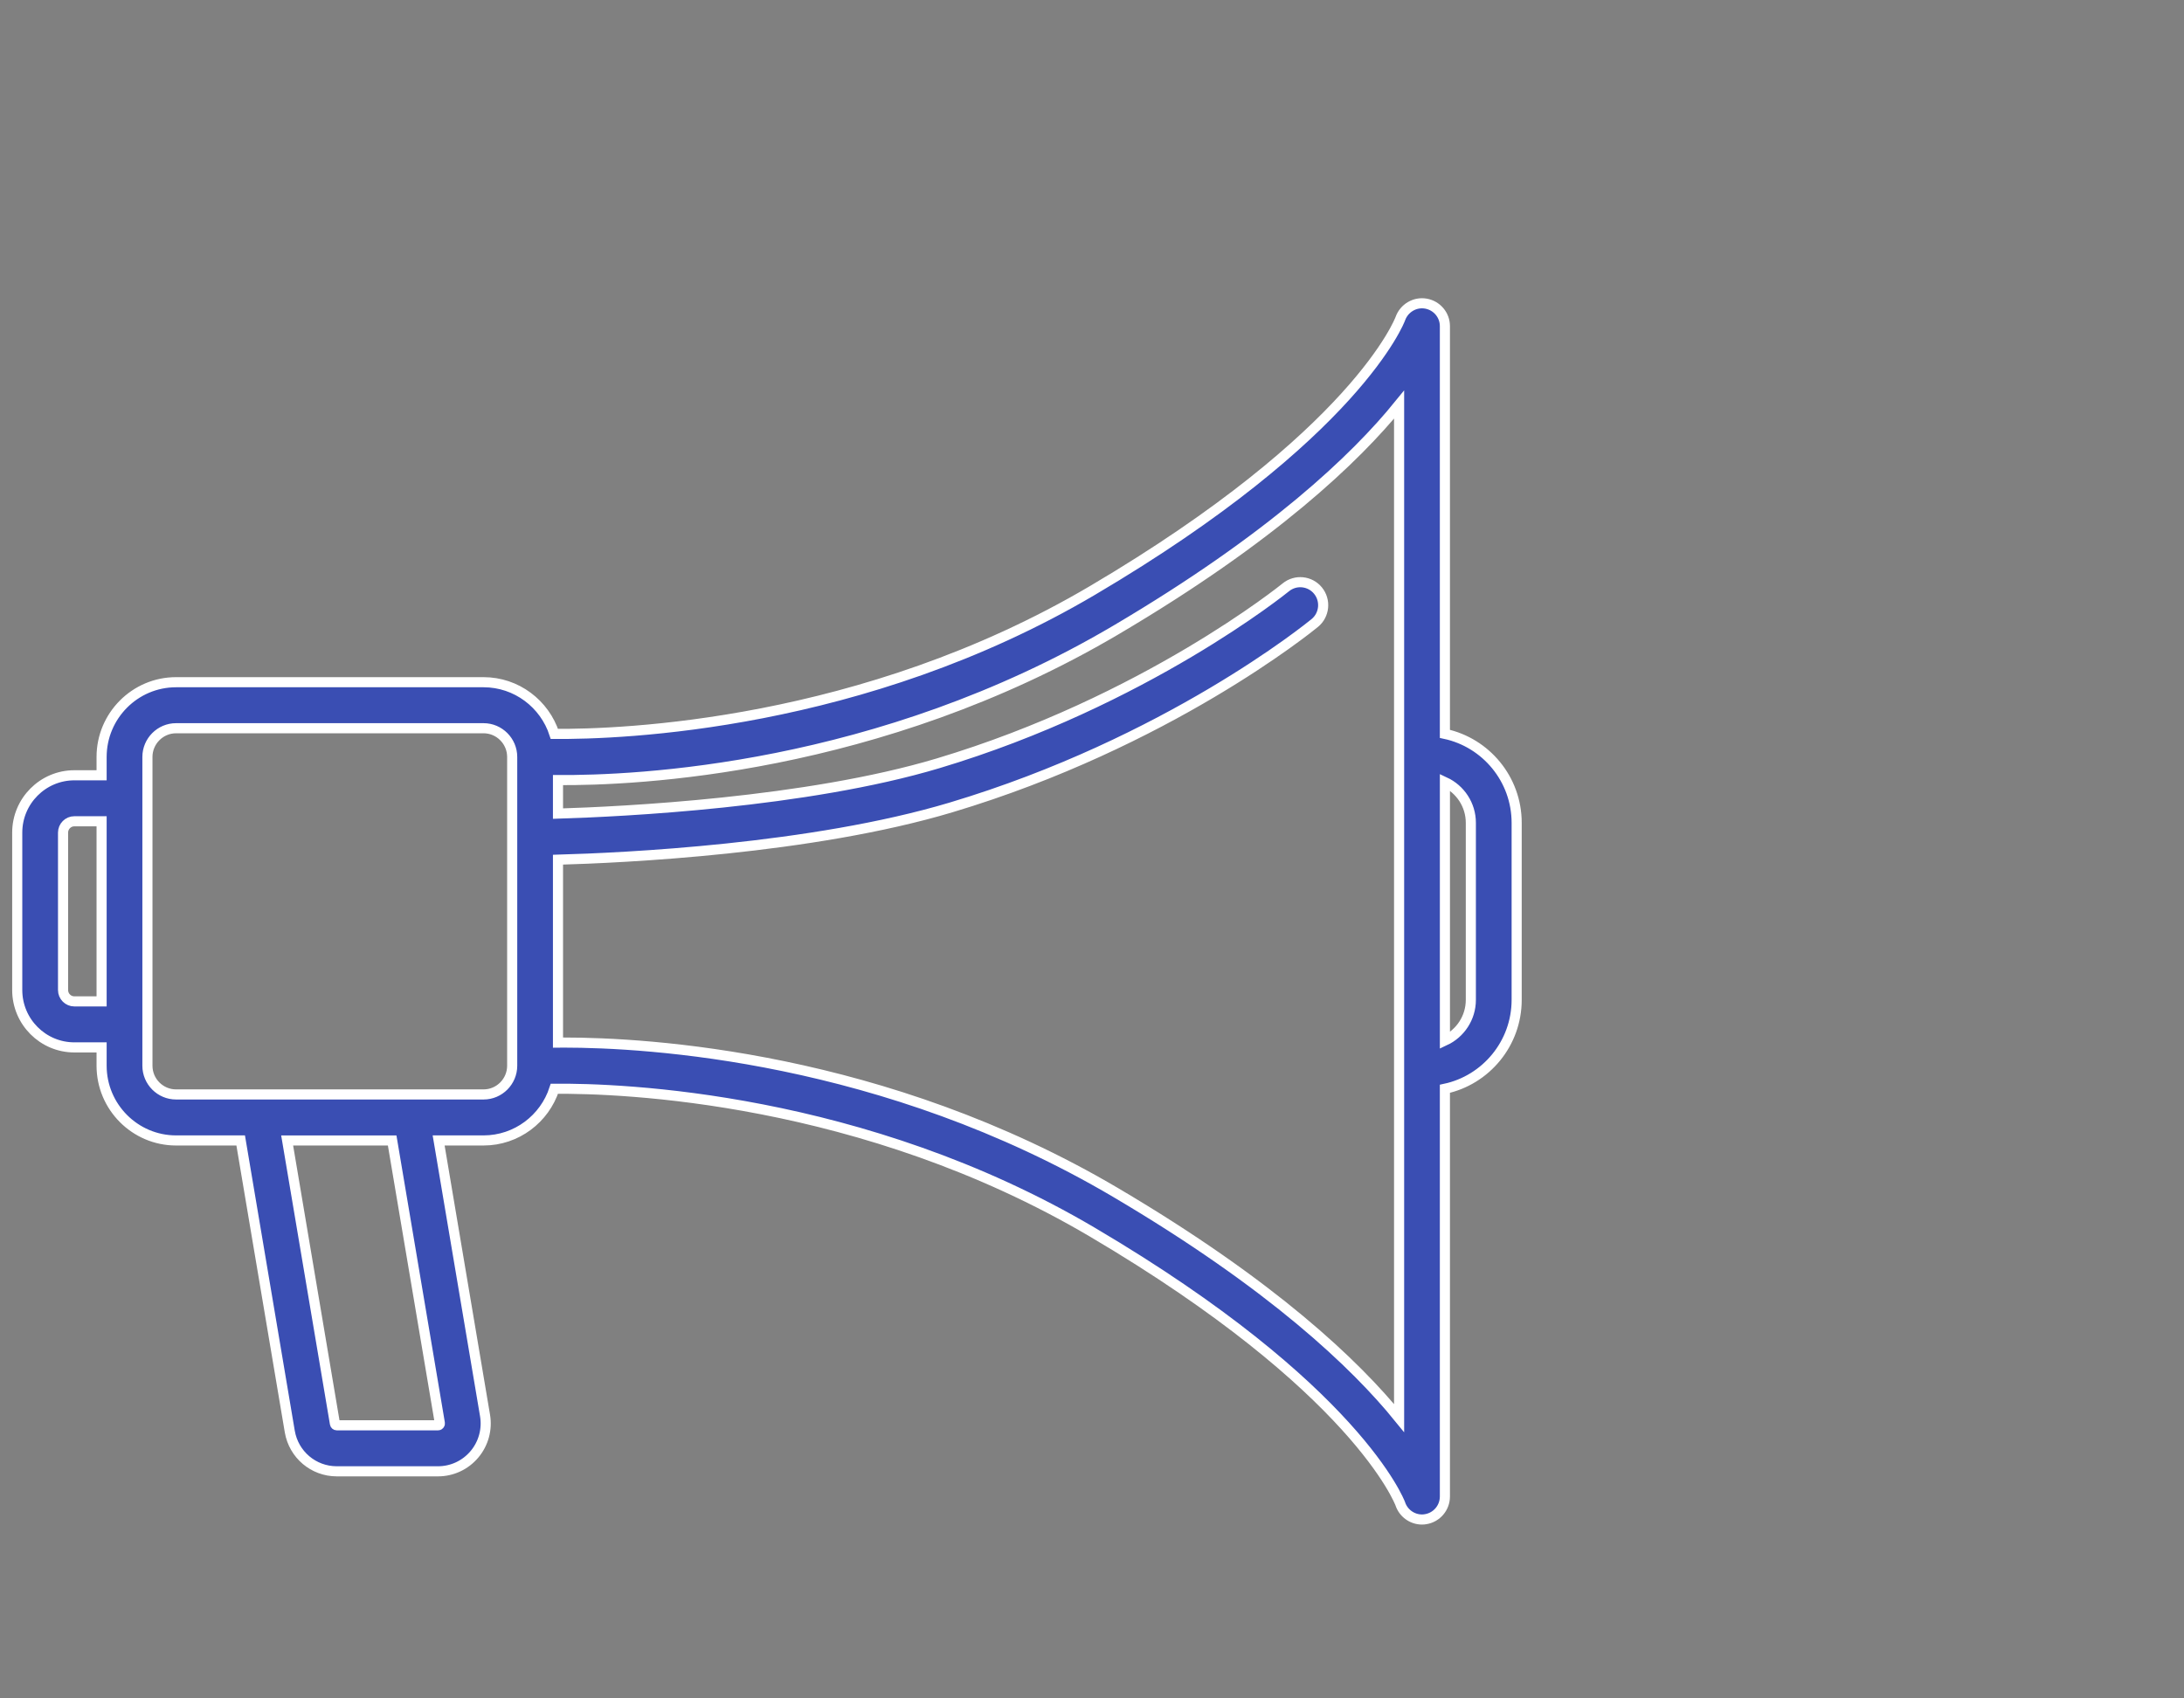
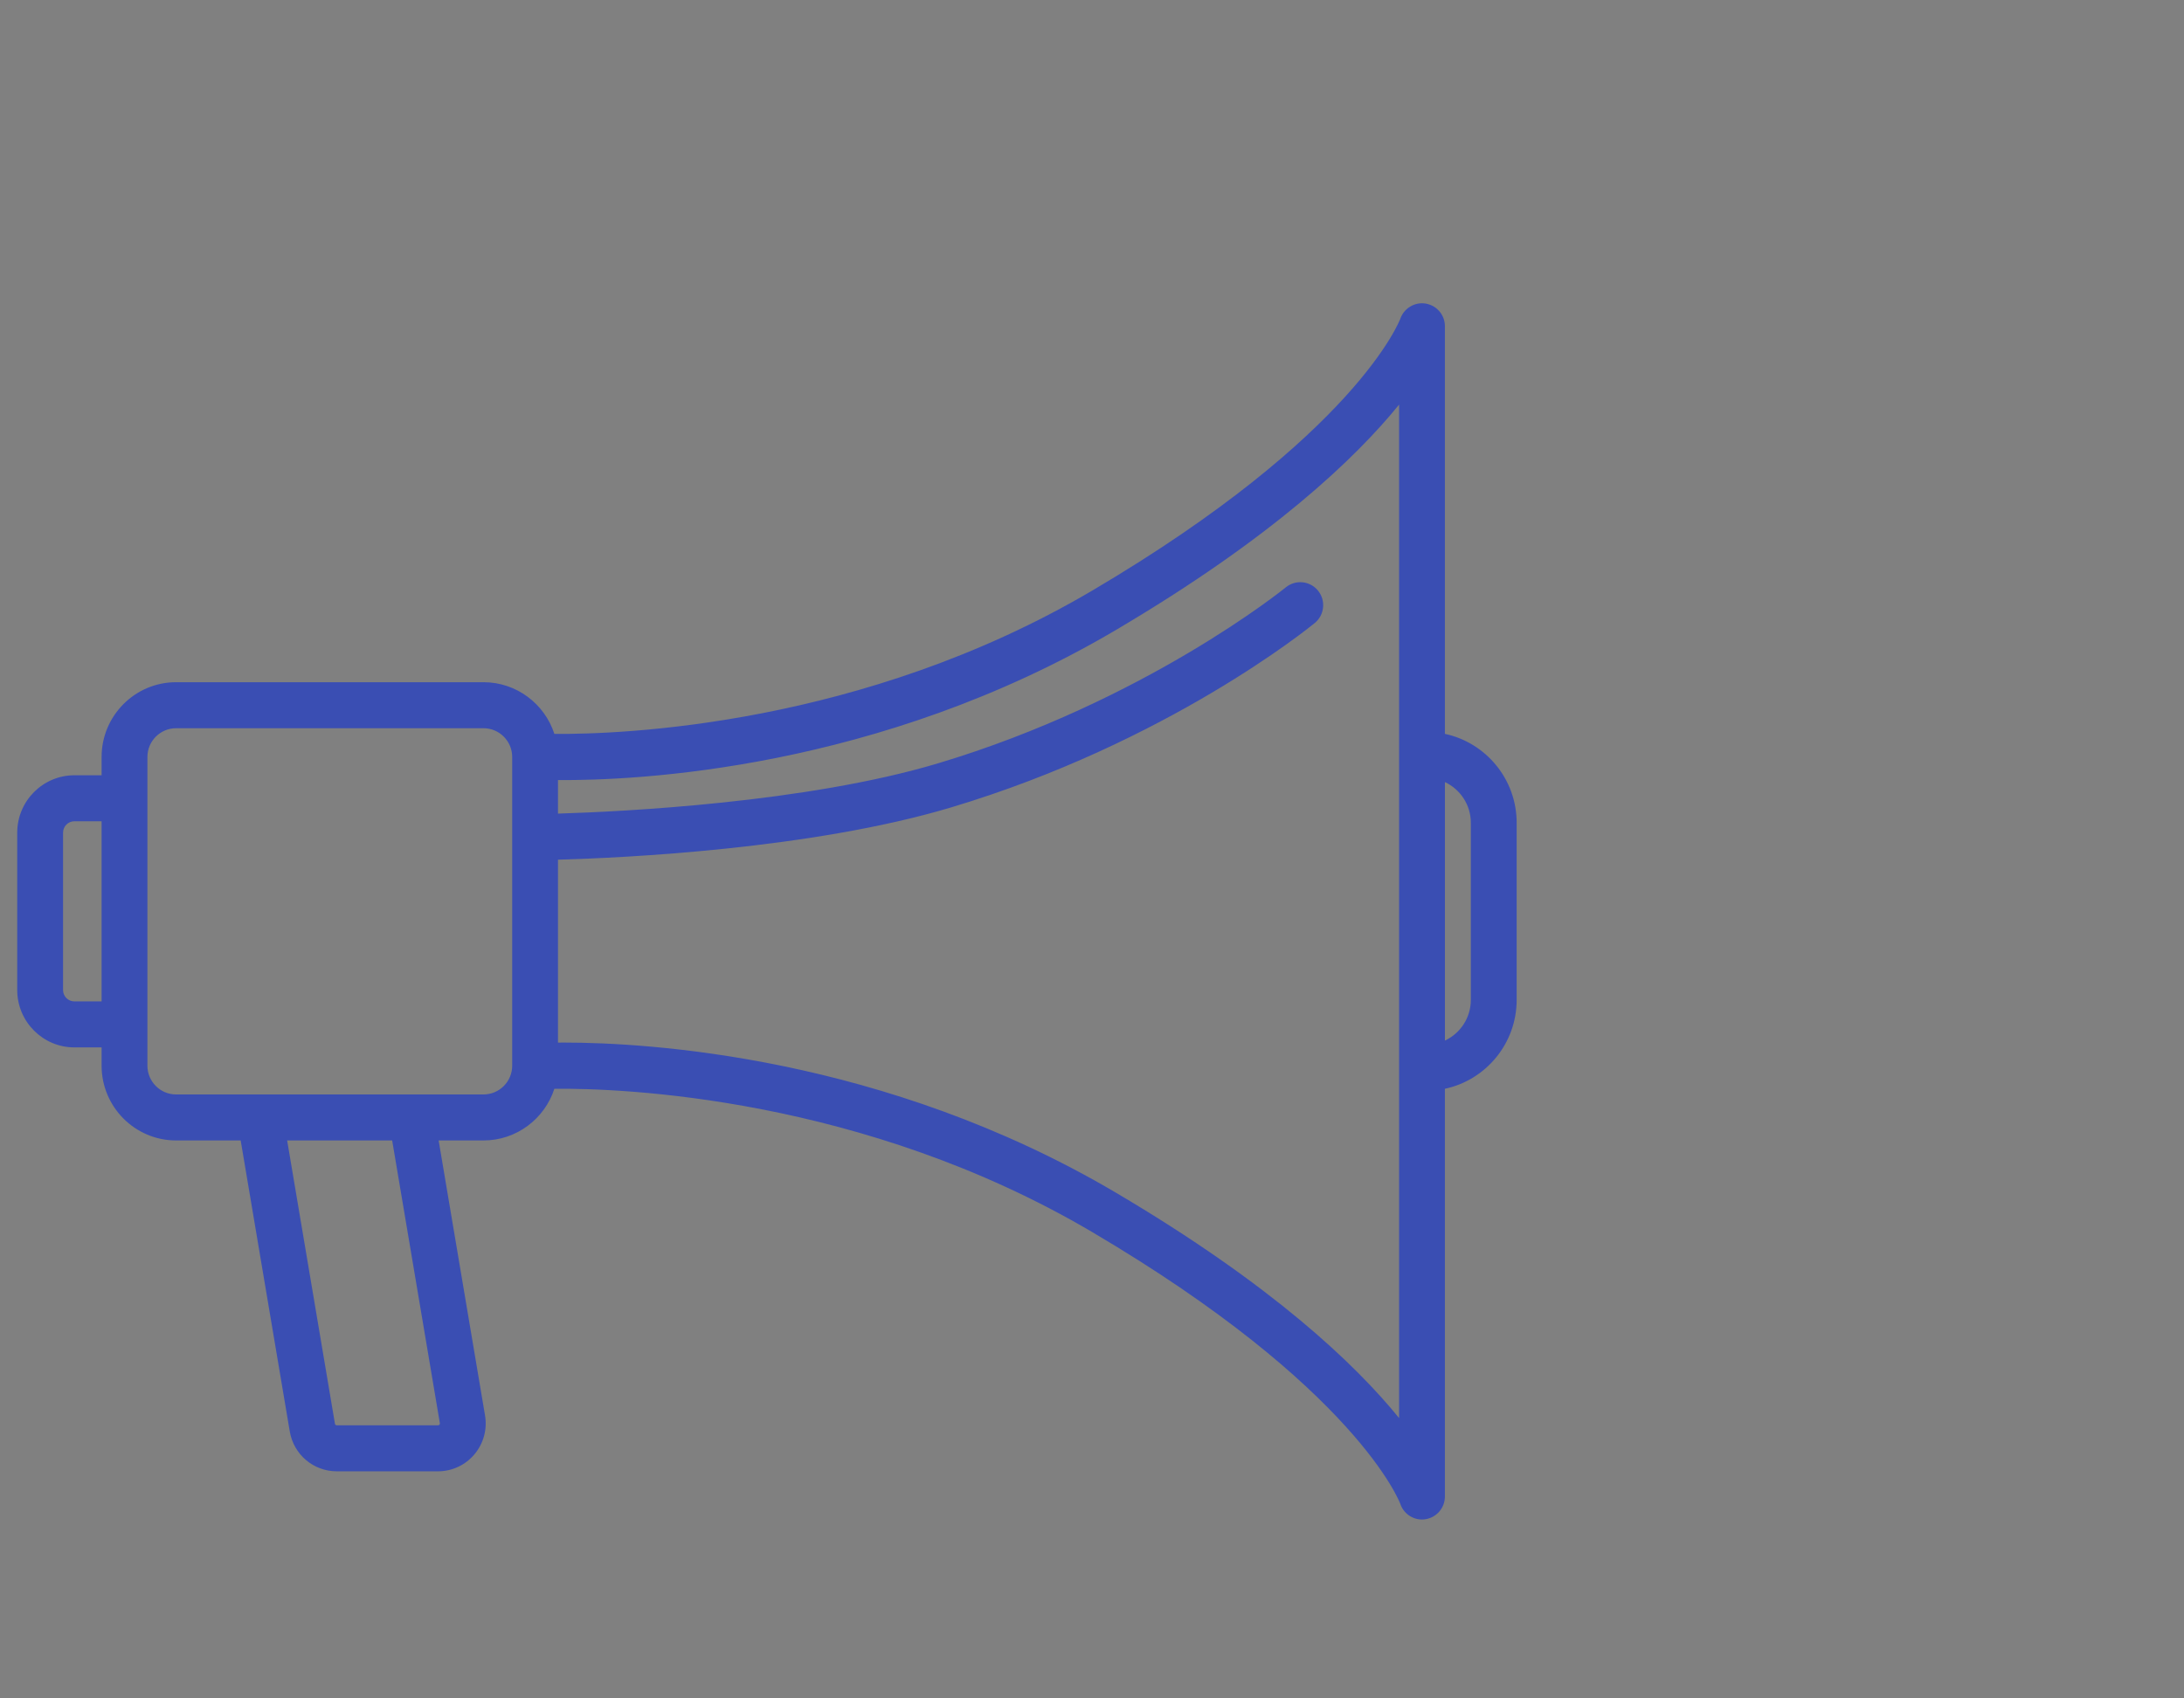
<svg xmlns="http://www.w3.org/2000/svg" width="108" height="84" viewBox="0 0 108 84" fill="none">
  <rect x="0" y="0" width="108" height="84" fill="#808080" stroke="none" />
-   <path d="M69.466 60.153C68.986 60.153 68.547 59.844 68.392 59.374C68.376 59.329 66.241 53.652 53.168 45.942C41.802 39.237 29.864 38.816 26.562 38.849C26.082 40.331 24.693 41.405 23.059 41.405H20.839L23.133 55.006C23.249 55.695 23.058 56.396 22.609 56.929C22.16 57.463 21.504 57.769 20.808 57.769H15.801C14.648 57.769 13.67 56.94 13.477 55.797L11.05 41.405H7.855C5.824 41.405 4.172 39.746 4.172 37.707V36.803H2.826C1.267 36.803 0 35.53 0 33.965V26.181C0 24.617 1.267 23.344 2.826 23.344H4.172V22.439C4.172 20.4 5.824 18.741 7.854 18.741H23.059C24.693 18.741 26.082 19.816 26.562 21.298C29.86 21.324 41.802 20.909 53.167 14.205C66.24 6.494 68.375 0.818 68.395 0.761C68.58 0.24 69.115 -0.078 69.657 0.016C70.2 0.111 70.599 0.578 70.599 1.132V21.296C72.624 21.728 74.148 23.536 74.148 25.696V34.45C74.148 36.61 72.624 38.419 70.599 38.85V59.014C70.599 59.572 70.196 60.048 69.647 60.137C69.587 60.148 69.526 60.153 69.466 60.153ZM13.348 41.406L15.711 55.417C15.719 55.461 15.757 55.494 15.801 55.494H20.809C20.82 55.494 20.851 55.494 20.878 55.461C20.905 55.429 20.901 55.398 20.899 55.387L18.541 41.406H13.348V41.406ZM27.034 36.564C31.121 36.564 42.848 37.215 54.316 43.98C62.069 48.553 66.189 52.492 68.334 55.136V5.011C66.189 7.655 62.069 11.594 54.316 16.167C42.562 23.1 30.546 23.611 26.741 23.581V25.24C29.914 25.143 39.024 24.702 45.531 22.754C55.775 19.686 62.662 14.107 62.731 14.05C63.214 13.654 63.929 13.725 64.325 14.212C64.72 14.699 64.648 15.415 64.165 15.812C63.872 16.052 56.879 21.73 46.178 24.934C39.288 26.998 29.952 27.43 26.741 27.519V36.566C26.834 36.565 26.931 36.564 27.034 36.564ZM19.498 39.13H23.059C23.84 39.13 24.476 38.492 24.476 37.708V22.439C24.476 21.655 23.84 21.017 23.059 21.017H7.855C7.074 21.017 6.438 21.655 6.438 22.439V37.708C6.438 38.492 7.074 39.13 7.855 39.13H19.498ZM70.6 23.681V36.466C71.356 36.113 71.882 35.342 71.882 34.451V25.696C71.882 24.805 71.356 24.034 70.6 23.681ZM2.826 25.619C2.517 25.619 2.266 25.871 2.266 26.181V33.966C2.266 34.276 2.517 34.528 2.826 34.528H4.172V25.619H2.826Z" transform="translate(0.852 15)" fill="#4D4D4D" />
  <path d="M69.466 60.153C68.986 60.153 68.547 59.844 68.392 59.374C68.376 59.329 66.241 53.652 53.168 45.942C41.802 39.237 29.864 38.816 26.562 38.849C26.082 40.331 24.693 41.405 23.059 41.405H20.839L23.133 55.006C23.249 55.695 23.058 56.396 22.609 56.929C22.16 57.463 21.504 57.769 20.808 57.769H15.801C14.648 57.769 13.67 56.94 13.477 55.797L11.05 41.405H7.855C5.824 41.405 4.172 39.746 4.172 37.707V36.803H2.826C1.267 36.803 0 35.53 0 33.965V26.181C0 24.617 1.267 23.344 2.826 23.344H4.172V22.439C4.172 20.4 5.824 18.741 7.854 18.741H23.059C24.693 18.741 26.082 19.816 26.562 21.298C29.86 21.324 41.802 20.909 53.167 14.205C66.24 6.494 68.375 0.818 68.395 0.761C68.58 0.24 69.115 -0.078 69.657 0.016C70.2 0.111 70.599 0.578 70.599 1.132V21.296C72.624 21.728 74.148 23.536 74.148 25.696V34.45C74.148 36.61 72.624 38.419 70.599 38.85V59.014C70.599 59.572 70.196 60.048 69.647 60.137C69.587 60.148 69.526 60.153 69.466 60.153ZM13.348 41.406L15.711 55.417C15.719 55.461 15.757 55.494 15.801 55.494H20.809C20.82 55.494 20.851 55.494 20.878 55.461C20.905 55.429 20.901 55.398 20.899 55.387L18.541 41.406H13.348V41.406ZM27.034 36.564C31.121 36.564 42.848 37.215 54.316 43.98C62.069 48.553 66.189 52.492 68.334 55.136V5.011C66.189 7.655 62.069 11.594 54.316 16.167C42.562 23.1 30.546 23.611 26.741 23.581V25.24C29.914 25.143 39.024 24.702 45.531 22.754C55.775 19.686 62.662 14.107 62.731 14.05C63.214 13.654 63.929 13.725 64.325 14.212C64.72 14.699 64.648 15.415 64.165 15.812C63.872 16.052 56.879 21.73 46.178 24.934C39.288 26.998 29.952 27.43 26.741 27.519V36.566C26.834 36.565 26.931 36.564 27.034 36.564ZM19.498 39.13H23.059C23.84 39.13 24.476 38.492 24.476 37.708V22.439C24.476 21.655 23.84 21.017 23.059 21.017H7.855C7.074 21.017 6.438 21.655 6.438 22.439V37.708C6.438 38.492 7.074 39.13 7.855 39.13H19.498ZM70.6 23.681V36.466C71.356 36.113 71.882 35.342 71.882 34.451V25.696C71.882 24.805 71.356 24.034 70.6 23.681ZM2.826 25.619C2.517 25.619 2.266 25.871 2.266 26.181V33.966C2.266 34.276 2.517 34.528 2.826 34.528H4.172V25.619H2.826Z" transform="translate(0.852 15)" fill="#3A4EB3" />
-   <path d="M69.466 60.153C68.986 60.153 68.547 59.844 68.392 59.374C68.376 59.329 66.241 53.652 53.168 45.942C41.802 39.237 29.864 38.816 26.562 38.849C26.082 40.331 24.693 41.405 23.059 41.405H20.839L23.133 55.006C23.249 55.695 23.058 56.396 22.609 56.929C22.16 57.463 21.504 57.769 20.808 57.769H15.801C14.648 57.769 13.67 56.94 13.477 55.797L11.05 41.405H7.855C5.824 41.405 4.172 39.746 4.172 37.707V36.803H2.826C1.267 36.803 0 35.53 0 33.965V26.181C0 24.617 1.267 23.344 2.826 23.344H4.172V22.439C4.172 20.4 5.824 18.741 7.854 18.741H23.059C24.693 18.741 26.082 19.816 26.562 21.298C29.86 21.324 41.802 20.909 53.167 14.205C66.24 6.494 68.375 0.818 68.395 0.761C68.58 0.24 69.115 -0.078 69.657 0.016C70.2 0.111 70.599 0.578 70.599 1.132V21.296C72.624 21.728 74.148 23.536 74.148 25.696V34.45C74.148 36.61 72.624 38.419 70.599 38.85V59.014C70.599 59.572 70.196 60.048 69.647 60.137C69.587 60.148 69.526 60.153 69.466 60.153ZM13.348 41.406L15.711 55.417C15.719 55.461 15.757 55.494 15.801 55.494H20.809C20.82 55.494 20.851 55.494 20.878 55.461C20.905 55.429 20.901 55.398 20.899 55.387L18.541 41.406H13.348V41.406ZM27.034 36.564C31.121 36.564 42.848 37.215 54.316 43.98C62.069 48.553 66.189 52.492 68.334 55.136V5.011C66.189 7.655 62.069 11.594 54.316 16.167C42.562 23.1 30.546 23.611 26.741 23.581V25.24C29.914 25.143 39.024 24.702 45.531 22.754C55.775 19.686 62.662 14.107 62.731 14.05C63.214 13.654 63.929 13.725 64.325 14.212C64.72 14.699 64.648 15.415 64.165 15.812C63.872 16.052 56.879 21.73 46.178 24.934C39.288 26.998 29.952 27.43 26.741 27.519V36.566C26.834 36.565 26.931 36.564 27.034 36.564ZM19.498 39.13H23.059C23.84 39.13 24.476 38.492 24.476 37.708V22.439C24.476 21.655 23.84 21.017 23.059 21.017H7.855C7.074 21.017 6.438 21.655 6.438 22.439V37.708C6.438 38.492 7.074 39.13 7.855 39.13H19.498ZM70.6 23.681V36.466C71.356 36.113 71.882 35.342 71.882 34.451V25.696C71.882 24.805 71.356 24.034 70.6 23.681ZM2.826 25.619C2.517 25.619 2.266 25.871 2.266 26.181V33.966C2.266 34.276 2.517 34.528 2.826 34.528H4.172V25.619H2.826Z" transform="translate(0.852 15)" stroke="white" stroke-width="0.5" />
</svg>